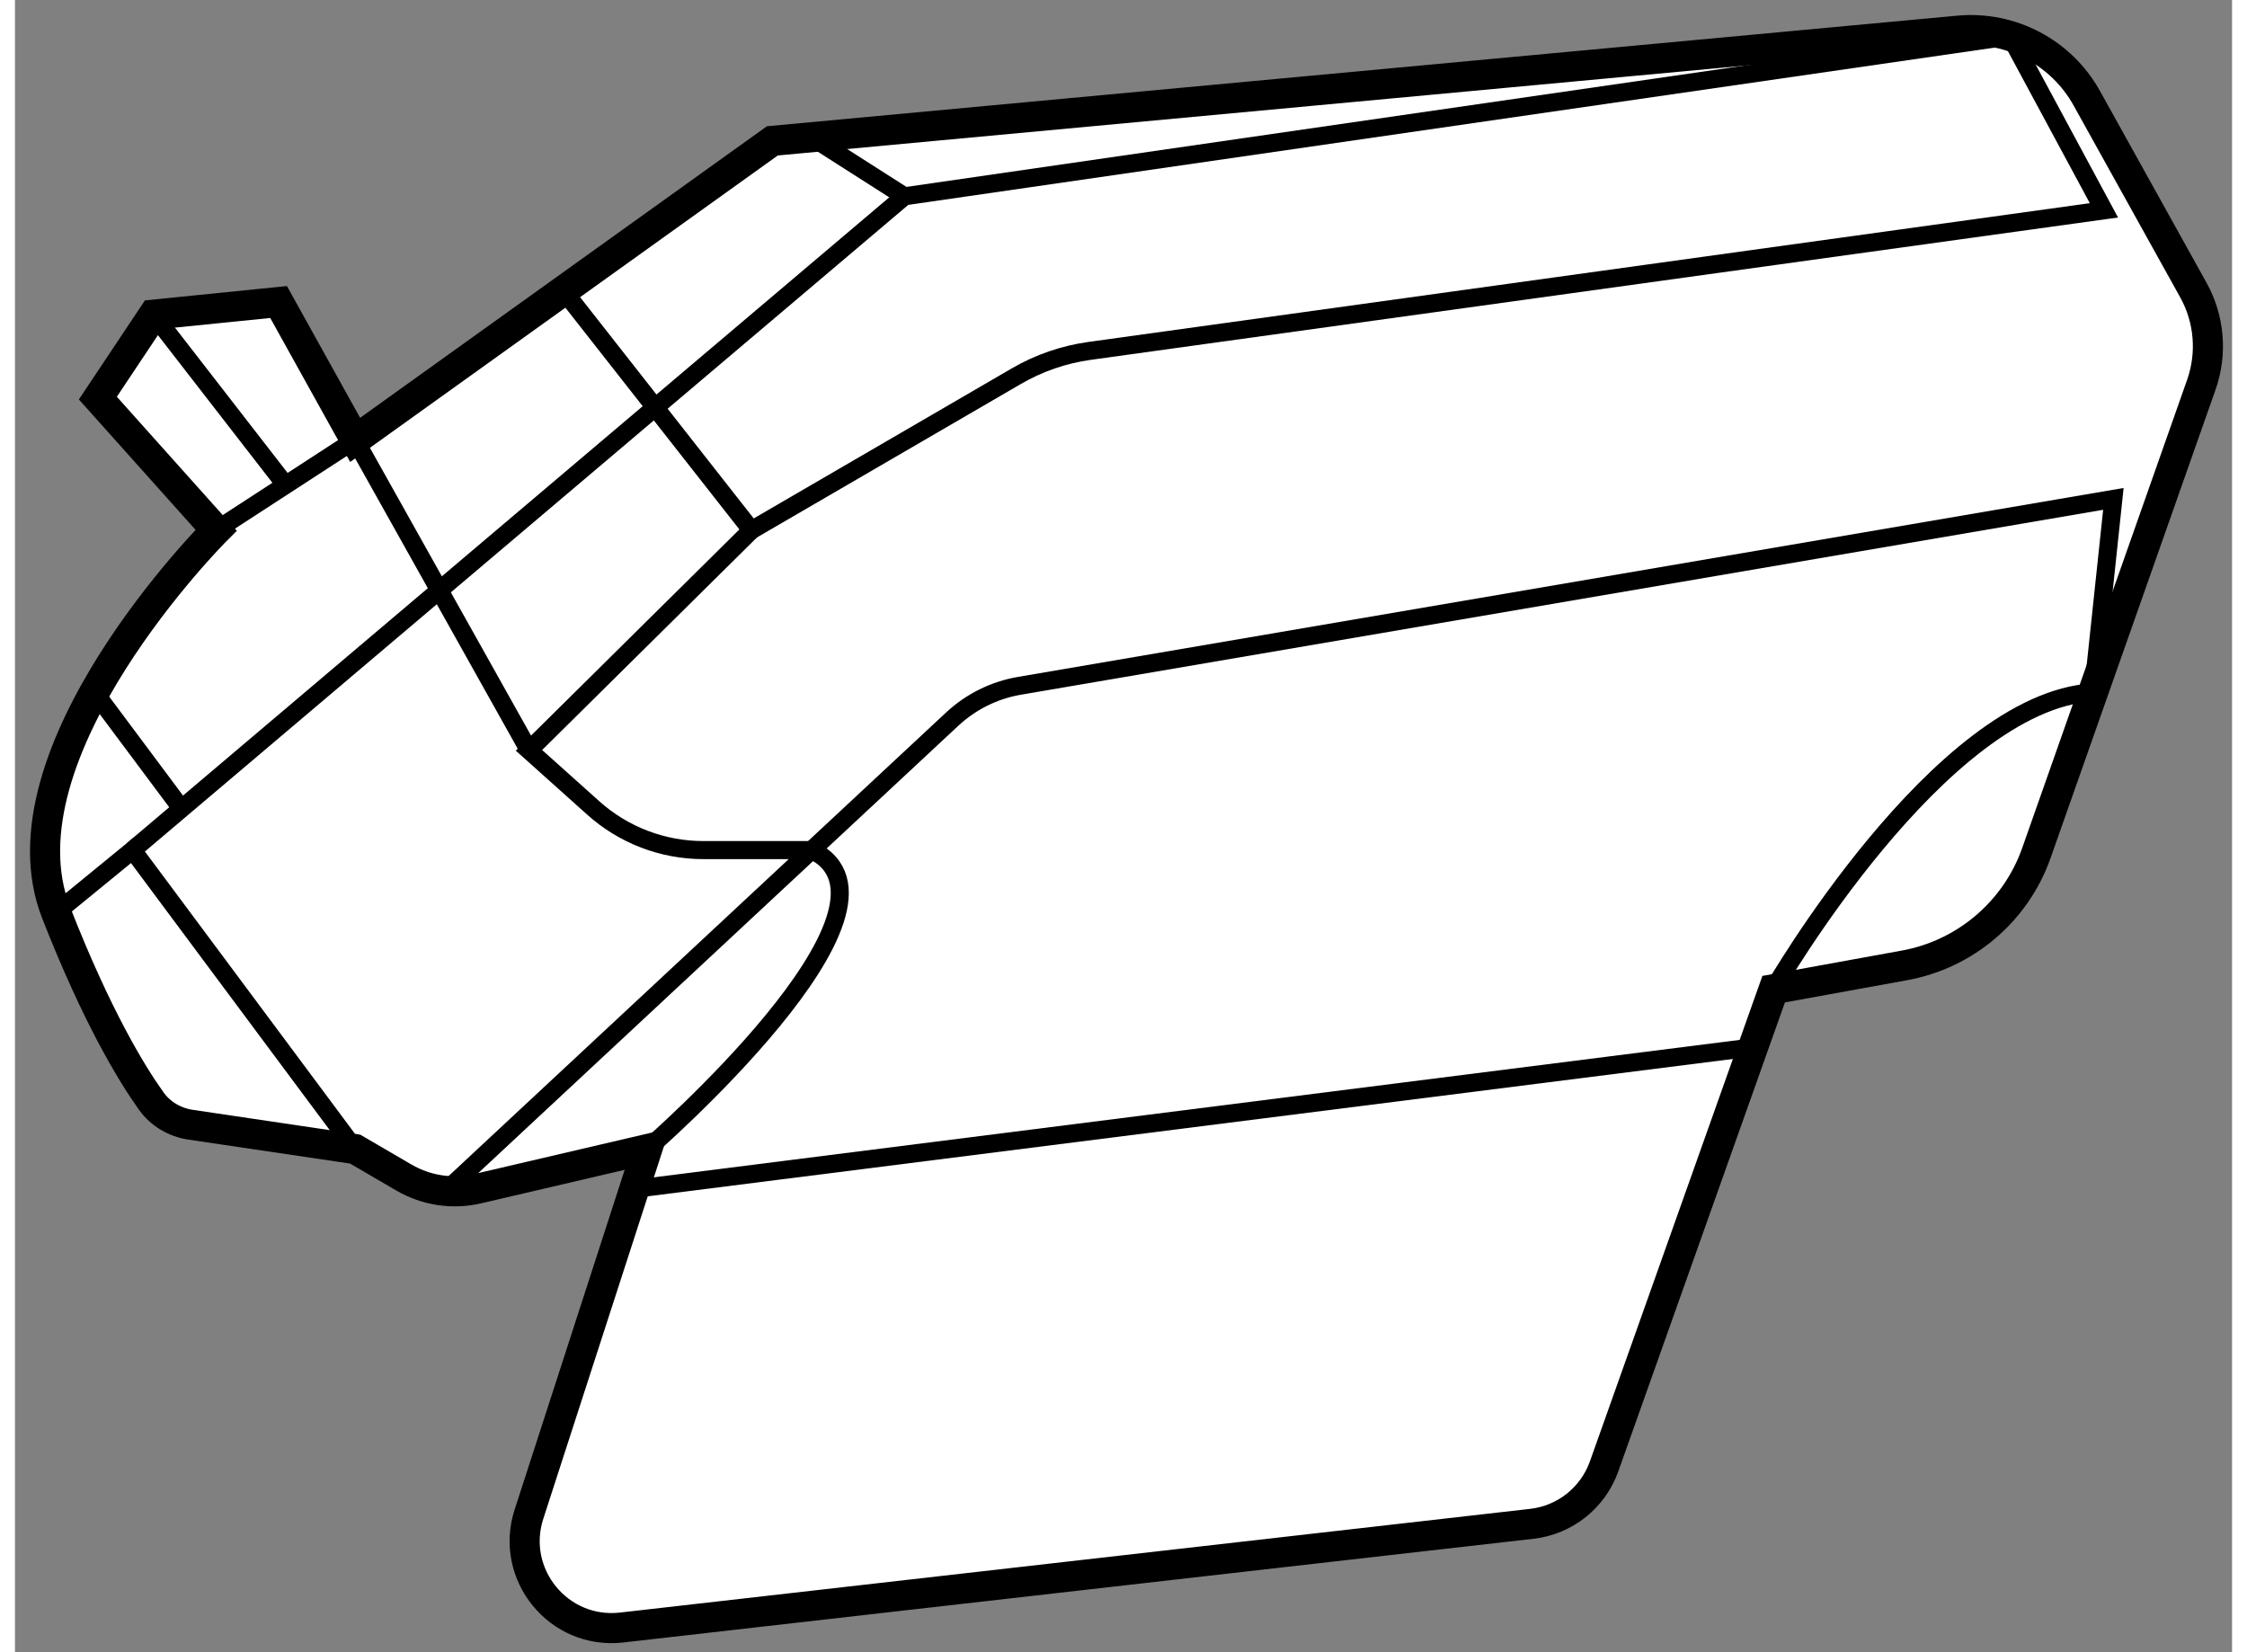
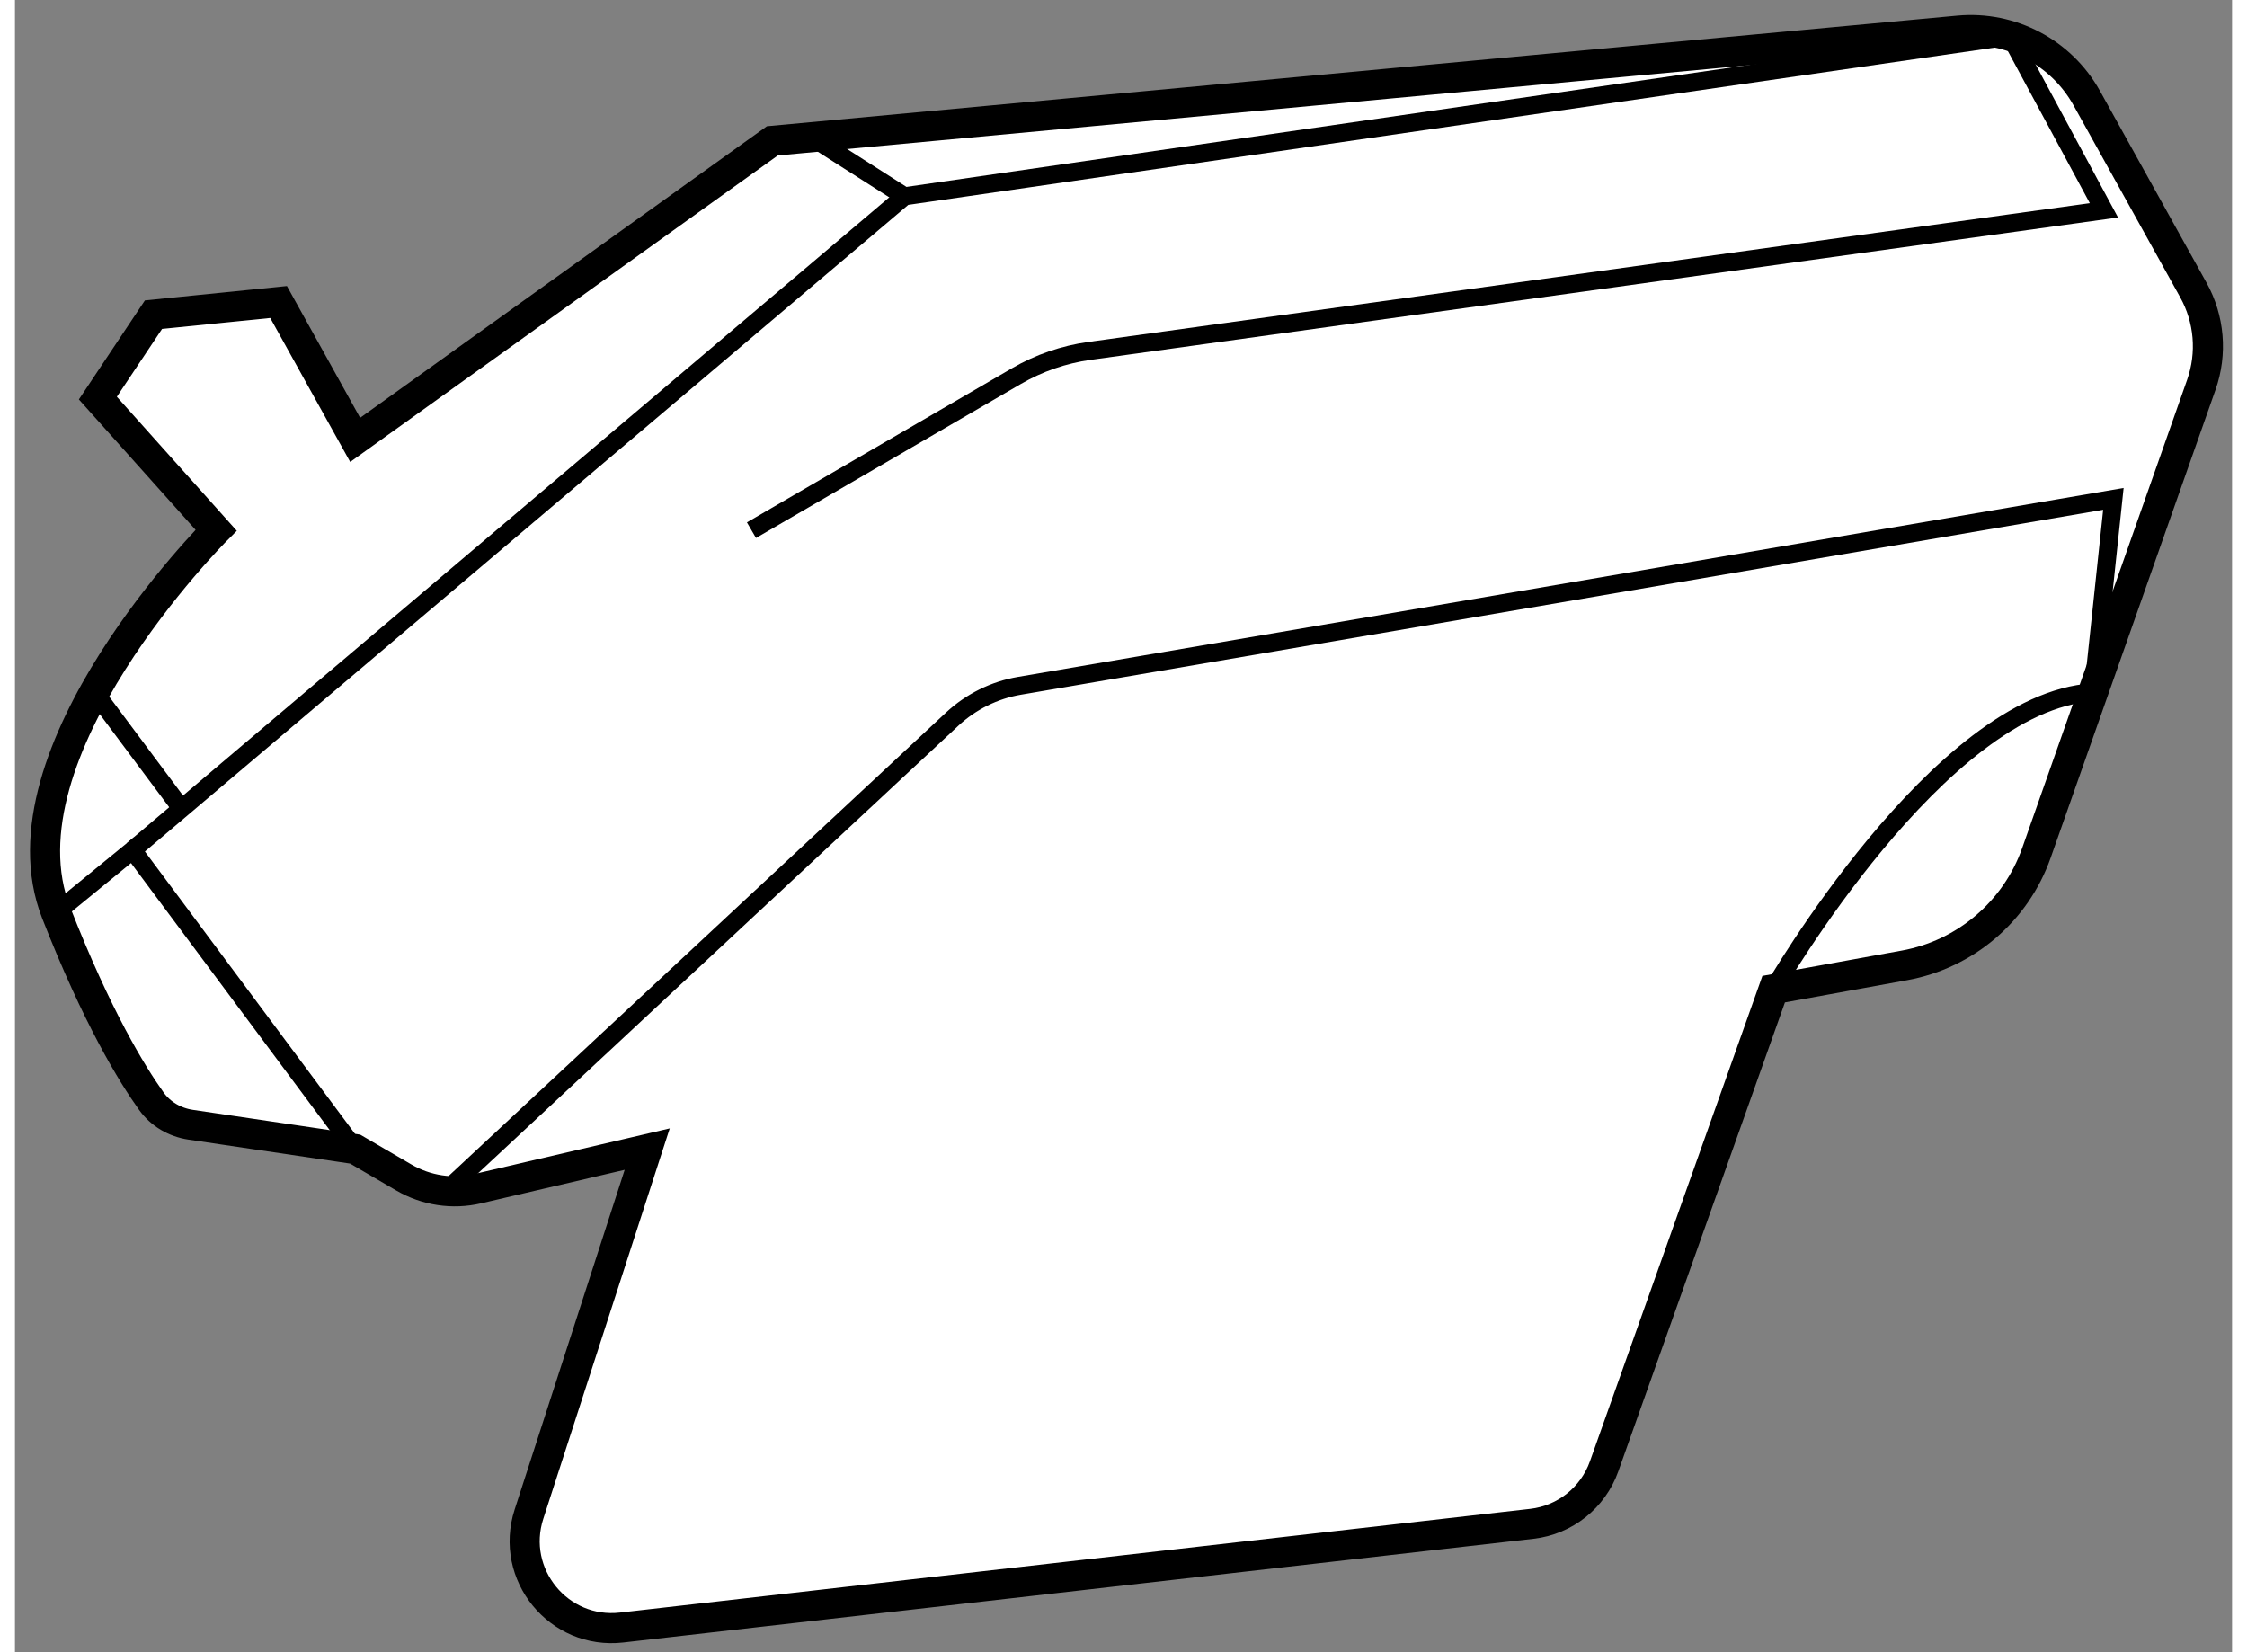
<svg xmlns="http://www.w3.org/2000/svg" version="1.1" x="0px" y="0px" width="244.8px" height="180px" viewBox="184.378 149.69 36.828 27.445" enable-background="new 0 0 244.8 180" xml:space="preserve">
  <rect x="184.378" y="149.69" width="36.828" height="27.445" fill="#808080" stroke="none" />
  <g>
    <path fill="#FFFFFF" stroke="#000000" stroke-width="0.5" d="M210.775,174.049l2.817-7.928l2.173-0.395    c1.013-0.184,1.85-0.898,2.192-1.869l2.739-7.776c0.183-0.52,0.135-1.093-0.133-1.574l-1.769-3.184    c-0.424-0.764-1.26-1.204-2.129-1.124l-19.706,1.831l-6.93,4.967l-1.272-2.29l-2.078,0.21l-0.924,1.386l1.964,2.195    c0,0-3.696,3.696-2.657,6.353c0.679,1.734,1.259,2.681,1.58,3.129c0.154,0.216,0.392,0.354,0.654,0.393l2.733,0.405l0.809,0.472    c0.371,0.216,0.81,0.283,1.228,0.185l2.814-0.657l-1.964,6.064c-0.324,1.001,0.494,2.002,1.539,1.883l15.122-1.723    C210.125,174.939,210.59,174.569,210.775,174.049z" />
-     <line fill="none" stroke="#000000" stroke-width="0.3" x1="213.248" y1="167.087" x2="194.665" y2="169.439" />
    <path fill="none" stroke="#000000" stroke-width="0.3" d="M191.537,169.471l8.41-7.836c0.311-0.289,0.699-0.482,1.117-0.553    l18.171-3.105l-0.341,3.214c-2.55,0.153-5.304,4.929-5.304,4.929" />
    <polyline fill="none" stroke="#000000" stroke-width="0.3" points="190.028,168.778 186.332,163.811 185.062,164.85   " />
-     <line fill="none" stroke="#000000" stroke-width="0.3" x1="186.679" y1="154.917" x2="188.873" y2="157.747" />
    <line fill="none" stroke="#000000" stroke-width="0.3" x1="185.699" y1="161.185" x2="187.145" y2="163.123" />
-     <polyline fill="none" stroke="#000000" stroke-width="0.3" points="192.916,162.154 190.028,156.996 187.718,158.497   " />
    <line fill="none" stroke="#000000" stroke-width="0.3" x1="199.153" y1="152.951" x2="197.613" y2="151.968" />
-     <path fill="none" stroke="#000000" stroke-width="0.3" d="M194.88,168.778c0,0,4.658-4.043,2.733-4.967h-1.799    c-0.676,0-1.328-0.249-1.831-0.701l-1.067-0.956l3.696-3.657l-3.124-3.981" />
    <path fill="none" stroke="#000000" stroke-width="0.3" d="M196.612,158.497l4.401-2.559c0.373-0.217,0.785-0.359,1.213-0.419    l16.852-2.335l-1.558-2.892l-18.367,2.659l-12.821,10.86" />
  </g>
</svg>